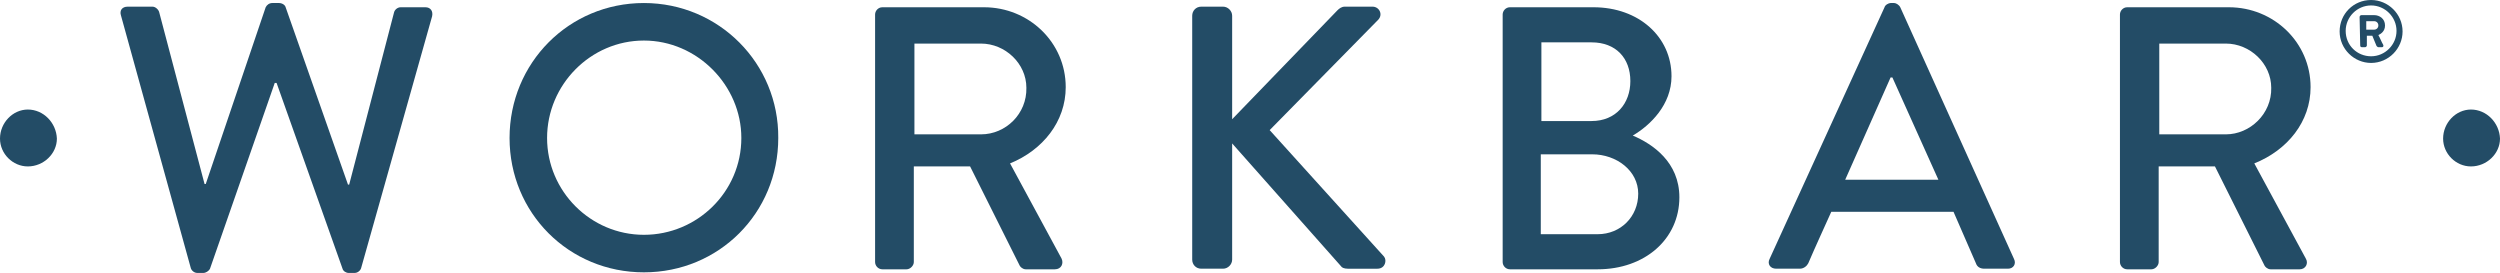
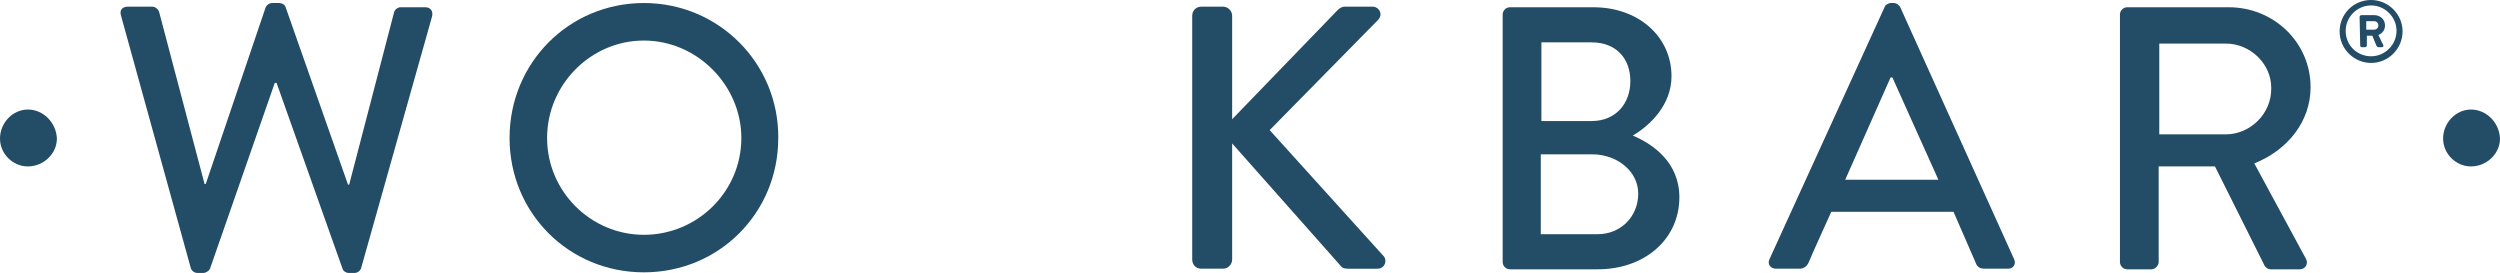
<svg xmlns="http://www.w3.org/2000/svg" version="1.1" id="Layer_1" x="0px" y="0px" viewBox="0 0 413.1 45.1" style="enable-background:new 0 0 413.1 45.1;" xml:space="preserve">
  <style type="text/css">
	.st0{fill:#234C66;}
</style>
  <g>
    <path class="st0" d="M4.6,18.1c-2.5,0-4.6,2.2-4.6,4.8c0,2.5,2.1,4.6,4.6,4.6c2.6,0,4.8-2.1,4.8-4.6C9.3,20.3,7.2,18.1,4.6,18.1z" />
    <path class="st0" d="M70.3,1.2h-4.1c-0.5,0-1,0.4-1.1,0.9l-7.4,28.4h-0.2L47.2,1.2c-0.1-0.4-0.6-0.7-1.1-0.7H45   c-0.5,0-0.9,0.3-1.1,0.7L34,30.4h-0.2L26.3,2c-0.1-0.4-0.6-0.9-1.1-0.9h-4.1c-0.9,0-1.4,0.6-1.1,1.5l11.5,41.6   c0.1,0.5,0.6,0.9,1.1,0.9h1c0.4,0,0.9-0.3,1.1-0.7l10.7-30.7h0.3l10.9,30.7c0.1,0.4,0.6,0.7,1,0.7h1c0.5,0,1-0.4,1.1-0.9L71.4,2.7   C71.6,1.8,71.1,1.2,70.3,1.2z" />
    <path class="st0" d="M106.4,0.5c-12.4,0-22.2,9.9-22.2,22.3S94,45,106.4,45s22.2-9.8,22.2-22.2C128.7,10.5,118.8,0.5,106.4,0.5z    M106.4,38.8c-8.8,0-16-7.2-16-16s7.2-16.1,16-16.1s16.1,7.4,16.1,16.1C122.5,31.7,115.2,38.8,106.4,38.8z" />
-     <path class="st0" d="M176.1,14.4c0-7.4-6.1-13.2-13.5-13.2h-16.8c-0.7,0-1.2,0.6-1.2,1.2v40.9c0,0.6,0.5,1.2,1.2,1.2h4   c0.6,0,1.2-0.6,1.2-1.2V27.5h9.3l8.2,16.4c0.1,0.2,0.5,0.6,1,0.6h4.8c1.1,0,1.5-1,1.1-1.8L166.9,27   C172.3,24.8,176.1,20.1,176.1,14.4z M162.1,22.2h-11v-15h11c4,0,7.5,3.3,7.5,7.3C169.7,18.8,166.2,22.2,162.1,22.2z" />
    <path class="st0" d="M209.8,21.5l17.9-18.2c0.9-0.9,0.2-2.2-0.9-2.2h-4.6c-0.5,0-0.9,0.3-1.2,0.6l-17.4,18V2.6   c0-0.8-0.7-1.5-1.5-1.5h-3.6c-0.9,0-1.5,0.7-1.5,1.5v40.3c0,0.8,0.6,1.5,1.5,1.5h3.6c0.8,0,1.5-0.7,1.5-1.5V23.7l18,20.3   c0.1,0.2,0.5,0.4,1.1,0.4h4.9c1.3,0,1.6-1.4,1.1-2L209.8,21.5z" />
    <path class="st0" d="M269.8,22.4c2.9-1.7,6.4-5.1,6.4-9.8c0-6.5-5.4-11.4-12.9-11.4h-13.8c-0.7,0-1.2,0.6-1.2,1.2v40.9   c0,0.6,0.5,1.2,1.2,1.2H264c7.8,0,13.5-5,13.5-11.9C277.5,26.8,273.1,23.8,269.8,22.4z M254.7,7h8.3c4,0,6.4,2.6,6.4,6.4   c0,3.7-2.4,6.6-6.4,6.6h-8.3V7z M264,38.7h-9.4V25.5h8.5c4,0,7.6,2.7,7.6,6.5S267.8,38.7,264,38.7z" />
    <path class="st0" d="M314,1.2c-0.2-0.4-0.7-0.7-1-0.7h-0.6c-0.3,0-0.9,0.3-1,0.7l-19,41.6c-0.4,0.8,0.1,1.6,1.1,1.6h3.9   c0.7,0,1.2-0.5,1.4-0.9c1.2-2.8,2.5-5.6,3.8-8.5h20.2l3.7,8.5c0.2,0.6,0.7,0.9,1.4,0.9h3.9c0.9,0,1.4-0.8,1-1.6L314,1.2z    M304.9,29.7l7.5-16.9h0.3l7.6,16.9H304.9z" />
    <path class="st0" d="M408.3,18.1c-2.5,0-4.6,2.2-4.6,4.8c0,2.5,2.1,4.6,4.6,4.6c2.6,0,4.8-2.1,4.8-4.6   C413,20.3,410.9,18.1,408.3,18.1z" />
    <g>
      <path class="st0" d="M381.8,14.4c0-7.4-6.1-13.2-13.5-13.2h-16.8c-0.7,0-1.2,0.6-1.2,1.2v40.9c0,0.6,0.5,1.2,1.2,1.2h4    c0.6,0,1.2-0.6,1.2-1.2V27.5h9.3l8.2,16.4c0.1,0.2,0.5,0.6,1,0.6h4.8c1,0,1.5-1,1-1.8L372.5,27C378,24.8,381.8,20.1,381.8,14.4z     M367.8,22.2h-11v-15h11c4,0,7.5,3.3,7.5,7.3C375.4,18.8,371.8,22.2,367.8,22.2z" />
      <g>
        <g>
          <path class="st0" d="M391.8,0c2.8,0,5.2,2.3,5.2,5.2c0,2.8-2.3,5.2-5.2,5.2c-2.8,0-5.2-2.3-5.2-5.2C386.6,2.3,388.9,0,391.8,0z       M391.8,9.3c2.3,0,4.2-1.9,4.2-4.2s-1.9-4.2-4.2-4.2c-2.3,0-4.2,1.9-4.2,4.2C387.6,7.5,389.5,9.3,391.8,9.3z M389.9,2.8      c0-0.1,0.1-0.3,0.3-0.3h2.1c0.9,0,1.8,0.6,1.8,1.7c0,1-0.7,1.4-1.1,1.6c0.3,0.5,0.5,1.1,0.8,1.6c0.1,0.2,0,0.4-0.2,0.4H393      c-0.1,0-0.2-0.1-0.3-0.2L392,5.9h-0.9v1.6c0,0.1-0.1,0.3-0.3,0.3h-0.5c-0.2,0-0.3-0.1-0.3-0.3L389.9,2.8L389.9,2.8z M392.3,4.9      c0.4,0,0.7-0.3,0.7-0.7c0-0.4-0.3-0.7-0.7-0.7H391v1.4C391,4.9,392.3,4.9,392.3,4.9z" />
        </g>
      </g>
    </g>
  </g>
</svg>